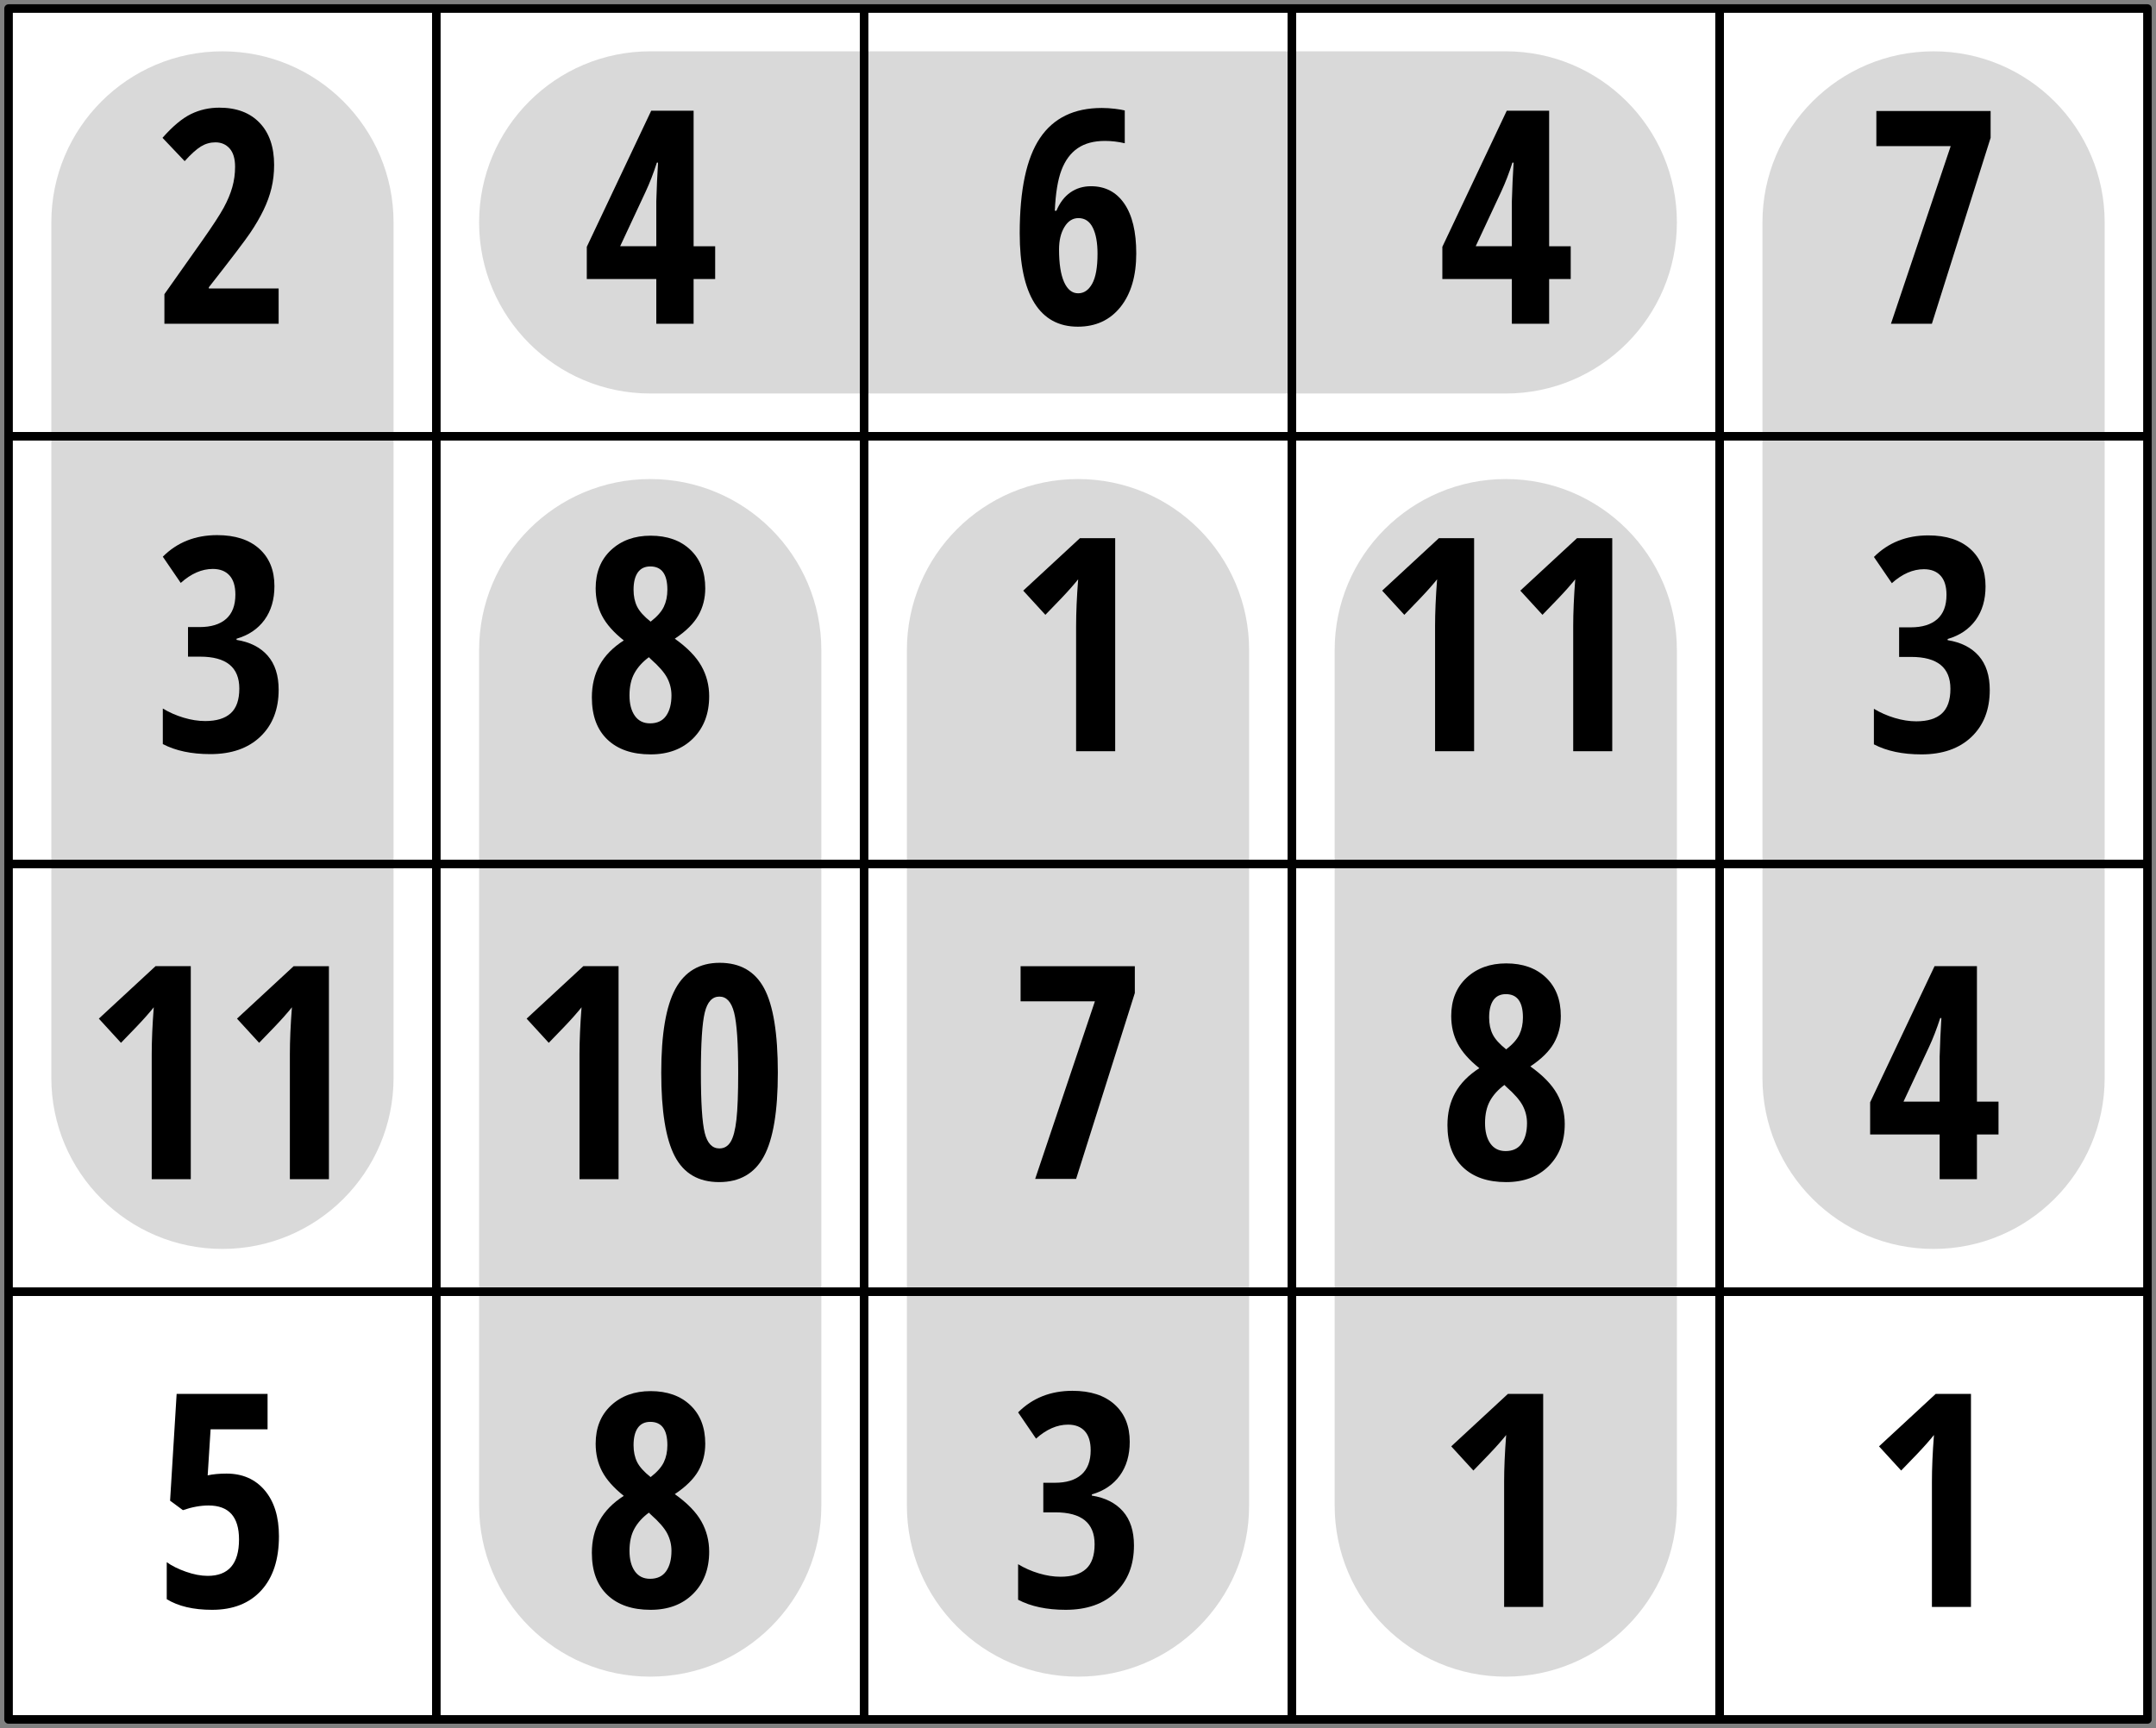
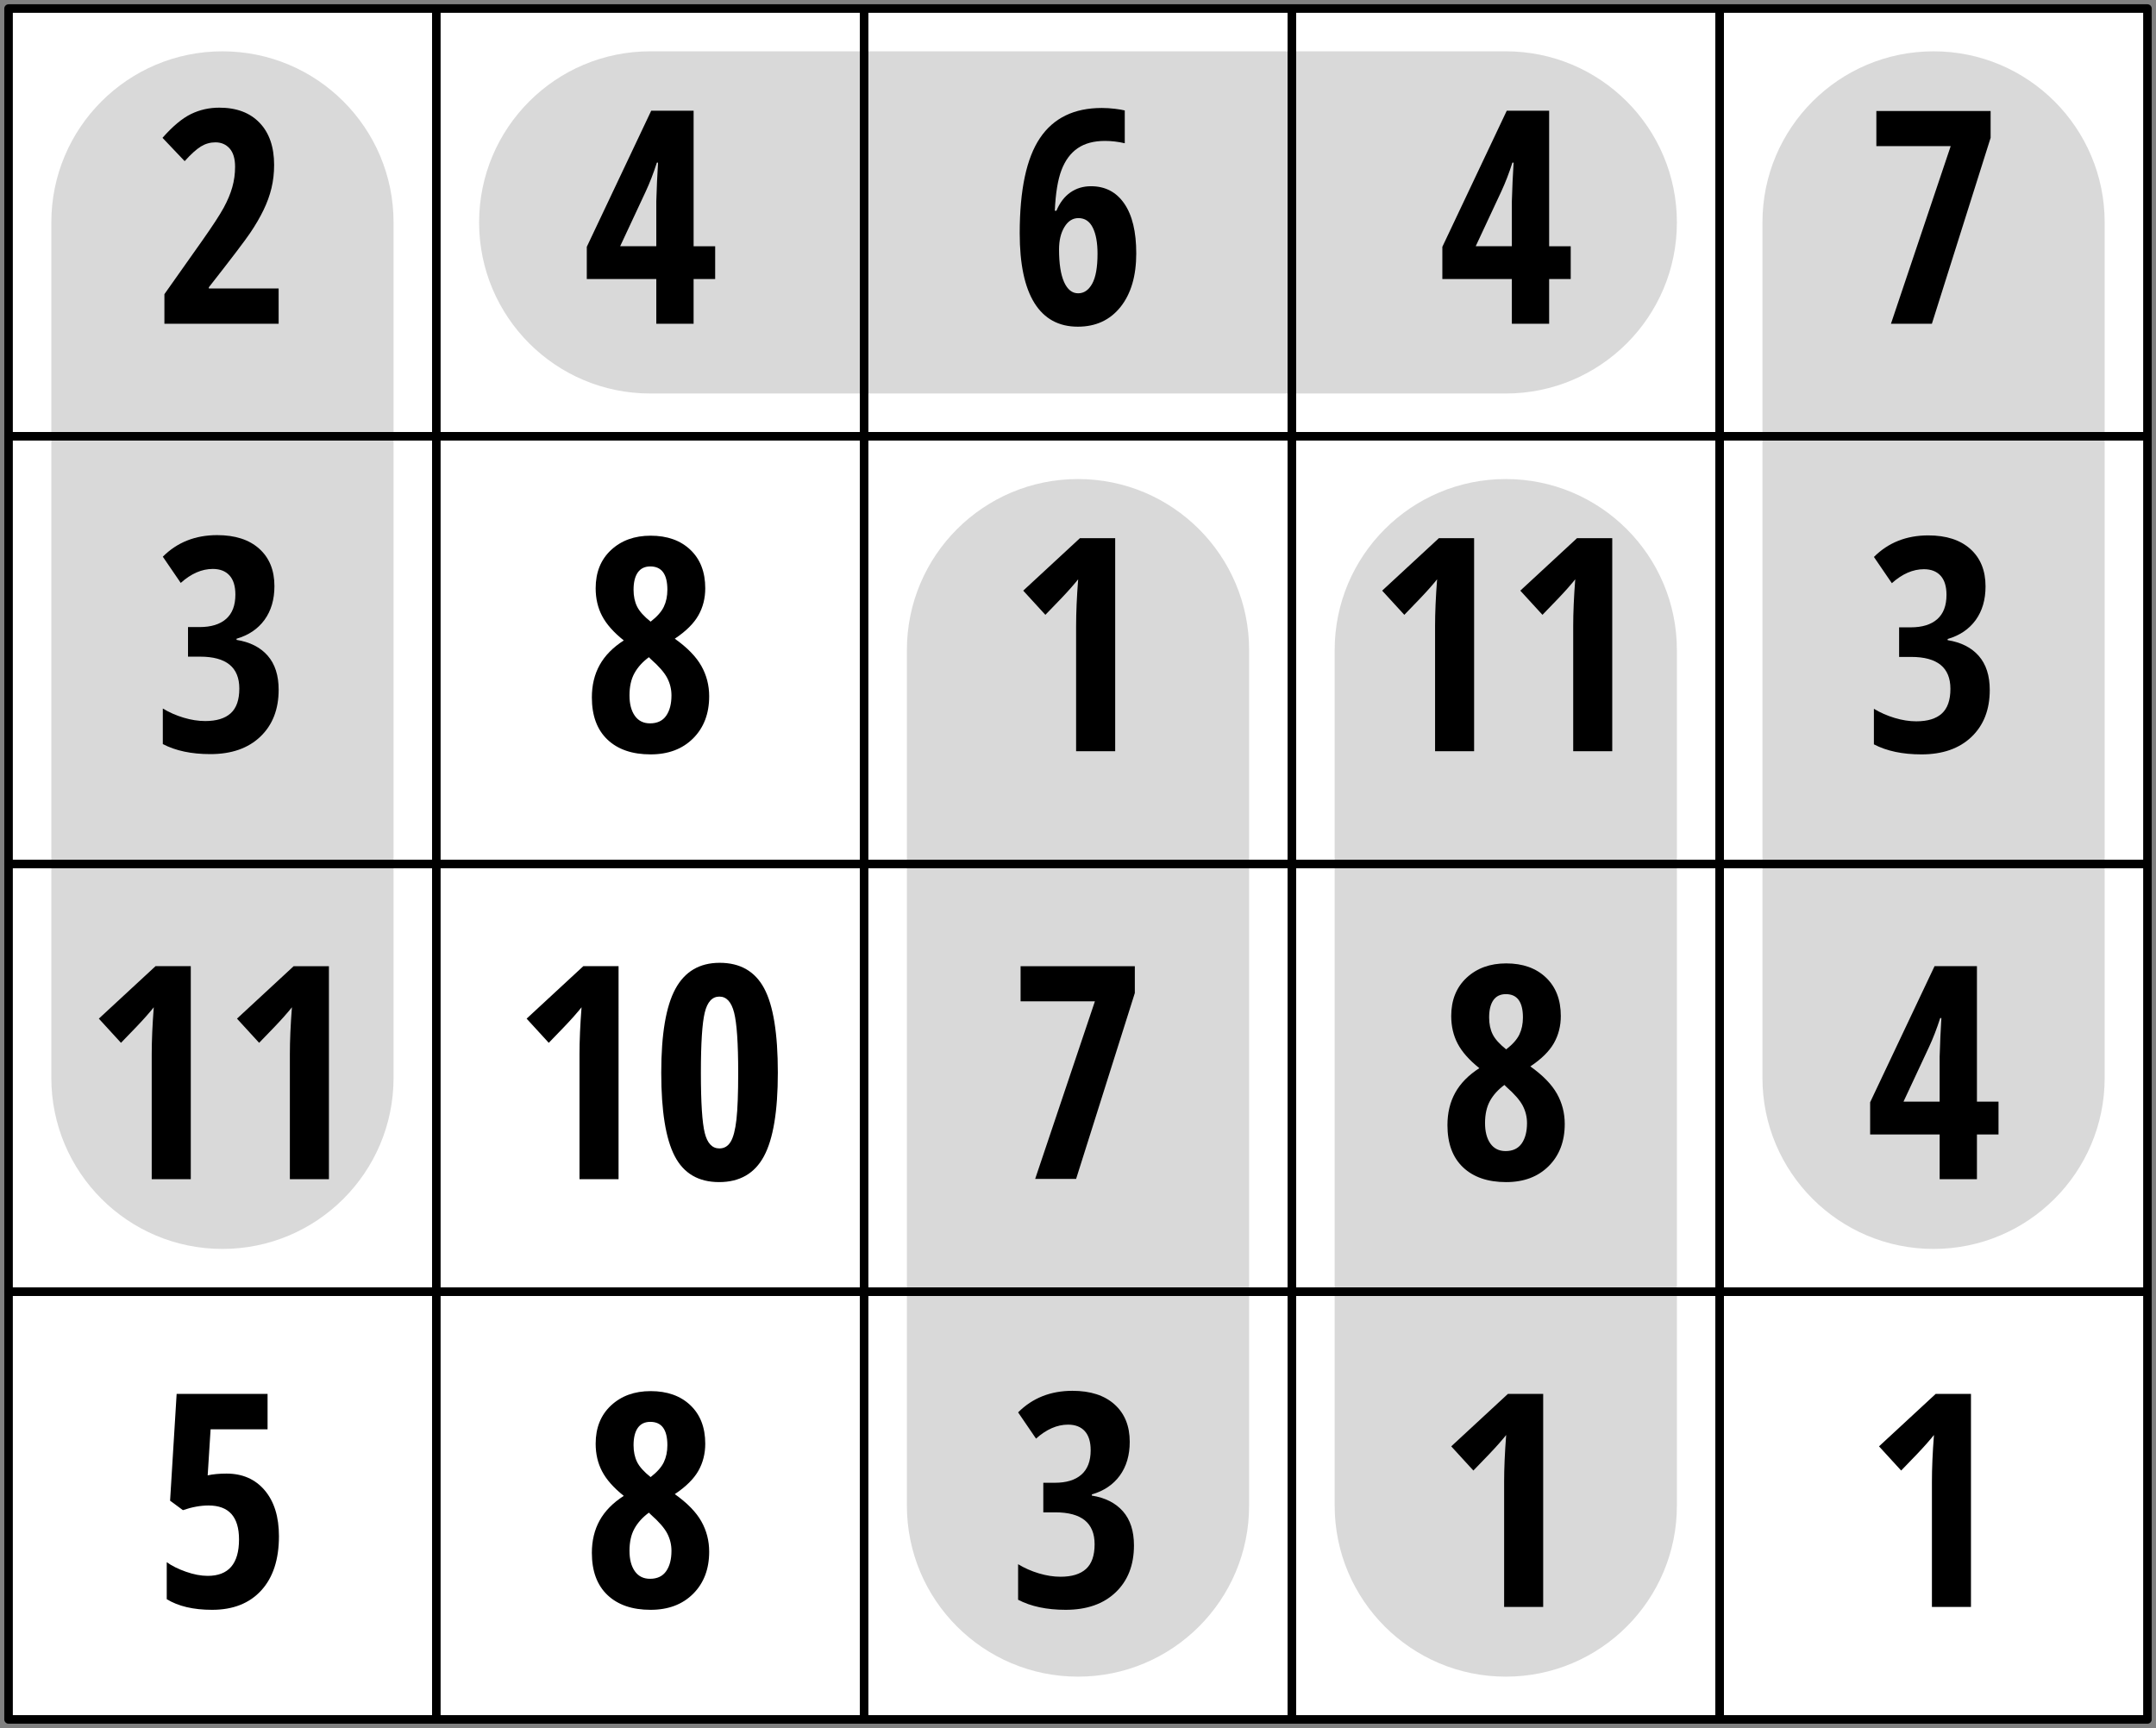
<svg xmlns="http://www.w3.org/2000/svg" version="1.1" id="Layer_1" x="0px" y="0px" width="252px" height="202px" viewBox="0 0 252 202" enable-background="new 0 0 252 202" xml:space="preserve">
  <rect x="0" y="0" width="252" height="202" fill="#808080" stroke="none" />
  <rect x="1" y="1" fill="#FFFFFF" stroke="#000000" stroke-linejoin="round" stroke-miterlimit="10" width="50" height="50.001" />
  <rect x="51" y="1" fill="#FFFFFF" stroke="#000000" stroke-linejoin="round" stroke-miterlimit="10" width="50" height="50.001" />
  <rect x="101" y="1" fill="#FFFFFF" stroke="#000000" stroke-linejoin="round" stroke-miterlimit="10" width="50" height="50.001" />
  <rect x="1" y="51" fill="#FFFFFF" stroke="#000000" stroke-linejoin="round" stroke-miterlimit="10" width="50" height="50" />
  <rect x="51" y="51" fill="#FFFFFF" stroke="#000000" stroke-linejoin="round" stroke-miterlimit="10" width="50" height="50" />
  <rect x="101" y="51" fill="#FFFFFF" stroke="#000000" stroke-linejoin="round" stroke-miterlimit="10" width="50" height="50" />
  <rect x="1" y="101" fill="#FFFFFF" stroke="#000000" stroke-linejoin="round" stroke-miterlimit="10" width="50" height="50" />
  <rect x="51" y="101" fill="#FFFFFF" stroke="#000000" stroke-linejoin="round" stroke-miterlimit="10" width="50" height="50" />
  <rect x="101" y="101" fill="#FFFFFF" stroke="#000000" stroke-linejoin="round" stroke-miterlimit="10" width="50" height="50" />
  <g>
    <path d="M32.569,37.846H19.216v-3.458l4.428-6.268c1.215-1.726,2.05-3.006,2.504-3.841c0.454-0.835,0.789-1.635,1.005-2.402   c0.216-0.766,0.324-1.558,0.324-2.376c0-0.954-0.213-1.669-0.639-2.146c-0.426-0.477-0.979-0.715-1.661-0.715   c-0.602,0-1.164,0.159-1.686,0.477c-0.522,0.318-1.158,0.892-1.908,1.72l-2.589-2.725c1.192-1.351,2.299-2.276,3.321-2.776   s2.129-0.75,3.321-0.75c2.01,0,3.579,0.591,4.709,1.771c1.13,1.181,1.695,2.822,1.695,4.922c0,0.954-0.102,1.856-0.307,2.708   c-0.204,0.852-0.514,1.706-0.928,2.563c-0.414,0.857-0.934,1.749-1.558,2.674c-0.625,0.926-2.237,3.047-4.837,6.362v0.136h8.158   L32.569,37.846L32.569,37.846z" />
  </g>
  <g>
    <path d="M83.591,32.617H81.07v5.229h-4.36v-5.229h-8.124v-3.764l7.528-15.908h4.957v15.84h2.521L83.591,32.617L83.591,32.617z    M76.71,28.785v-5.247l0.085-2.316l0.119-2.214h-0.136c-0.398,1.238-0.829,2.356-1.294,3.355l-2.998,6.421L76.71,28.785   L76.71,28.785z" />
  </g>
  <g>
    <path d="M32.076,68.518c0,1.567-0.386,2.881-1.158,3.943s-1.862,1.797-3.27,2.206v0.136c1.567,0.25,2.779,0.863,3.636,1.84   s1.286,2.305,1.286,3.985c0,2.294-0.712,4.122-2.137,5.484c-1.425,1.362-3.375,2.044-5.851,2.044c-2.203,0-4.054-0.392-5.552-1.175   v-4.156c0.749,0.454,1.561,0.812,2.436,1.073c0.874,0.261,1.714,0.392,2.521,0.392c1.317,0,2.311-0.303,2.98-0.911   c0.67-0.607,1.005-1.569,1.005-2.887c0-2.487-1.527-3.73-4.582-3.73h-1.414v-3.458h1.346c1.351,0,2.387-0.318,3.108-0.954   c0.721-0.636,1.082-1.584,1.082-2.844c0-0.988-0.23-1.734-0.69-2.24c-0.46-0.505-1.11-0.758-1.95-0.758   c-1.283,0-2.532,0.545-3.747,1.635l-2.095-3.066c1.68-1.68,3.798-2.521,6.353-2.521c2.101,0,3.741,0.531,4.922,1.593   C31.485,65.211,32.076,66.667,32.076,68.518z" />
  </g>
  <g>
    <path d="M76.046,62.622c1.941,0,3.492,0.551,4.649,1.652c1.158,1.102,1.737,2.6,1.737,4.497c0,1.169-0.27,2.229-0.809,3.176   c-0.54,0.948-1.457,1.854-2.751,2.717c1.454,1.033,2.487,2.092,3.1,3.177c0.613,1.084,0.919,2.268,0.919,3.551   c0,2.033-0.625,3.673-1.874,4.922s-2.907,1.874-4.973,1.874c-2.146,0-3.827-0.576-5.042-1.729   c-1.215-1.152-1.823-2.796-1.823-4.931c0-1.431,0.304-2.694,0.912-3.79c0.607-1.096,1.547-2.053,2.819-2.871   c-1.181-0.942-2.024-1.893-2.529-2.853c-0.505-0.959-0.758-2.041-0.758-3.244c0-1.862,0.599-3.353,1.797-4.471   C72.62,63.182,74.161,62.622,76.046,62.622z M73.577,81.29c0,0.999,0.207,1.794,0.622,2.384c0.415,0.59,1.008,0.886,1.78,0.886   c0.84,0,1.468-0.295,1.882-0.886c0.414-0.59,0.622-1.385,0.622-2.384c0-0.715-0.165-1.391-0.494-2.027   c-0.329-0.636-0.965-1.368-1.907-2.198l-0.239-0.238c-0.738,0.545-1.3,1.167-1.686,1.865C73.77,79.391,73.577,80.257,73.577,81.29z    M76.012,66.216c-0.647,0-1.136,0.236-1.465,0.707c-0.33,0.471-0.494,1.144-0.494,2.018c0,0.75,0.136,1.403,0.409,1.959   s0.8,1.147,1.584,1.771c0.75-0.579,1.263-1.158,1.542-1.737c0.278-0.579,0.417-1.244,0.417-1.993   C78.005,67.125,77.341,66.216,76.012,66.216z" />
  </g>
  <g>
    <path d="M119.187,27.269c0-5.075,0.789-8.785,2.368-11.13c1.578-2.344,3.986-3.517,7.222-3.517c0.511,0,1.021,0.032,1.531,0.094   c0.512,0.063,0.897,0.128,1.158,0.196v3.833c-0.783-0.182-1.555-0.272-2.316-0.272c-1.293,0-2.355,0.284-3.185,0.852   c-0.829,0.568-1.459,1.417-1.891,2.546c-0.432,1.13-0.693,2.717-0.784,4.761h0.188c0.397-0.942,0.942-1.655,1.635-2.138   c0.692-0.482,1.494-0.724,2.402-0.724c1.67,0,2.969,0.679,3.899,2.035c0.933,1.357,1.396,3.296,1.396,5.817   c0,2.634-0.613,4.721-1.838,6.259c-1.228,1.539-2.891,2.308-4.992,2.308c-2.226,0-3.915-0.92-5.067-2.759   C119.763,33.588,119.187,30.869,119.187,27.269z M126.017,34.287c0.68,0,1.229-0.375,1.643-1.124   c0.415-0.75,0.622-1.919,0.622-3.509c0-1.284-0.185-2.297-0.554-3.041c-0.369-0.744-0.929-1.116-1.679-1.116   c-0.67,0-1.215,0.346-1.635,1.039c-0.42,0.692-0.63,1.567-0.63,2.623c0,1.659,0.196,2.928,0.587,3.807   C124.765,33.847,125.313,34.287,126.017,34.287z" />
  </g>
  <g>
    <path d="M130.344,87.815h-4.565V73.202c0-1.59,0.08-3.418,0.239-5.484c-0.08,0.113-0.372,0.459-0.877,1.039   s-1.49,1.618-2.955,3.117l-2.589-2.828l6.625-6.131h4.124v24.9H130.344z" />
  </g>
  <g>
    <path d="M22.299,137.848h-4.565v-14.615c0-1.59,0.08-3.418,0.239-5.483c-0.08,0.112-0.372,0.46-0.877,1.039   c-0.505,0.579-1.49,1.618-2.955,3.116l-2.589-2.827l6.626-6.132H22.3L22.299,137.848L22.299,137.848z" />
    <path d="M38.446,137.848h-4.565v-14.615c0-1.59,0.08-3.418,0.239-5.483c-0.08,0.112-0.372,0.46-0.877,1.039   c-0.505,0.579-1.49,1.618-2.955,3.116l-2.589-2.827l6.625-6.132h4.122V137.848z" />
  </g>
  <g>
    <path d="M72.299,137.848h-4.565v-14.615c0-1.59,0.08-3.418,0.239-5.483c-0.08,0.112-0.372,0.46-0.877,1.039   c-0.505,0.579-1.49,1.618-2.955,3.116l-2.589-2.827l6.626-6.132H72.3L72.299,137.848L72.299,137.848z" />
    <path d="M90.916,125.396c0,4.508-0.542,7.767-1.627,9.775c-1.085,2.01-2.831,3.016-5.238,3.016c-2.407,0-4.136-1.012-5.186-3.031   c-1.05-2.021-1.576-5.275-1.576-9.76c0-4.498,0.551-7.763,1.652-9.795c1.101-2.031,2.827-3.049,5.178-3.049   c2.396,0,4.128,0.993,5.195,2.98C90.382,117.521,90.916,120.809,90.916,125.396z M81.922,125.396c0,3.485,0.15,5.832,0.451,7.043   c0.301,1.209,0.872,1.813,1.712,1.813c0.568,0,1.007-0.261,1.32-0.784c0.313-0.521,0.537-1.387,0.673-2.597   c0.136-1.21,0.205-3.034,0.205-5.477c0-3.43-0.159-5.769-0.477-7.018c-0.318-1.25-0.892-1.874-1.72-1.874   c-0.84,0-1.411,0.622-1.712,1.865C82.073,119.611,81.922,121.955,81.922,125.396z" />
  </g>
  <g>
    <path d="M120.993,137.818l6.983-20.764h-8.687v-4.104h13.353v3.134l-6.864,21.733H120.993z" />
  </g>
  <rect x="151" y="1" fill="#FFFFFF" stroke="#000000" stroke-linejoin="round" stroke-miterlimit="10" width="50" height="50.001" />
  <rect x="201" y="1" fill="#FFFFFF" stroke="#000000" stroke-linejoin="round" stroke-miterlimit="10" width="50" height="50.001" />
  <rect x="151" y="51" fill="#FFFFFF" stroke="#000000" stroke-linejoin="round" stroke-miterlimit="10" width="50" height="50" />
  <rect x="201" y="51" fill="#FFFFFF" stroke="#000000" stroke-linejoin="round" stroke-miterlimit="10" width="50" height="50" />
  <rect x="151" y="101" fill="#FFFFFF" stroke="#000000" stroke-linejoin="round" stroke-miterlimit="10" width="50" height="50" />
  <rect x="201" y="101" fill="#FFFFFF" stroke="#000000" stroke-linejoin="round" stroke-miterlimit="10" width="50" height="50" />
  <g>
    <path d="M183.591,32.617h-2.521v5.229h-4.36v-5.229h-8.124v-3.764l7.527-15.908h4.957v15.84h2.521V32.617z M176.71,28.785v-5.247   l0.085-2.316l0.119-2.214h-0.137c-0.396,1.238-0.828,2.356-1.293,3.355l-2.998,6.421L176.71,28.785L176.71,28.785z" />
  </g>
  <g>
    <path d="M221.021,37.846l6.982-20.763h-8.688v-4.104h13.354v3.134l-6.864,21.733H221.021z" />
  </g>
  <g>
    <path d="M172.299,87.815h-4.564V73.202c0-1.59,0.08-3.418,0.238-5.484c-0.08,0.113-0.371,0.459-0.877,1.039   c-0.506,0.579-1.49,1.618-2.955,3.117l-2.59-2.828l6.627-6.131h4.121V87.815L172.299,87.815z" />
    <path d="M188.445,87.815h-4.564V73.202c0-1.59,0.08-3.418,0.238-5.484c-0.079,0.113-0.371,0.459-0.877,1.039   s-1.49,1.618-2.955,3.117l-2.589-2.828l6.626-6.131h4.121V87.815L188.445,87.815z" />
  </g>
  <g>
    <path d="M232.076,68.549c0,1.567-0.387,2.881-1.158,3.943c-0.773,1.062-1.863,1.797-3.271,2.206v0.136   c1.567,0.25,2.778,0.863,3.637,1.84c0.857,0.977,1.285,2.306,1.285,3.986c0,2.294-0.711,4.122-2.137,5.484   s-3.375,2.044-5.851,2.044c-2.203,0-4.056-0.392-5.554-1.175v-4.156c0.75,0.454,1.562,0.812,2.437,1.073   c0.874,0.261,1.716,0.392,2.521,0.392c1.318,0,2.312-0.303,2.98-0.911c0.67-0.607,1.006-1.569,1.006-2.887   c0-2.487-1.527-3.73-4.582-3.73h-1.414v-3.458h1.346c1.352,0,2.389-0.318,3.109-0.954c0.721-0.636,1.082-1.584,1.082-2.844   c0-0.988-0.23-1.734-0.691-2.24c-0.459-0.505-1.109-0.758-1.949-0.758c-1.283,0-2.532,0.545-3.747,1.635l-2.095-3.066   c1.68-1.68,3.798-2.521,6.353-2.521c2.101,0,3.741,0.531,4.923,1.593C231.484,65.243,232.076,66.699,232.076,68.549z" />
  </g>
  <g>
    <path d="M176.047,112.621c1.941,0,3.491,0.551,4.648,1.652c1.158,1.102,1.738,2.601,1.738,4.496c0,1.17-0.271,2.229-0.81,3.178   c-0.54,0.947-1.457,1.854-2.752,2.717c1.454,1.033,2.487,2.092,3.101,3.176c0.612,1.085,0.92,2.27,0.92,3.553   c0,2.031-0.625,3.672-1.873,4.922c-1.25,1.248-2.906,1.873-4.974,1.873c-2.146,0-3.827-0.576-5.042-1.729   c-1.216-1.152-1.822-2.797-1.822-4.932c0-1.43,0.305-2.693,0.911-3.789c0.607-1.096,1.548-2.053,2.818-2.871   c-1.181-0.941-2.022-1.893-2.529-2.854c-0.505-0.959-0.758-2.039-0.758-3.244c0-1.861,0.601-3.353,1.797-4.472   C172.62,113.182,174.161,112.621,176.047,112.621z M173.576,131.289c0,1,0.207,1.795,0.621,2.385   c0.416,0.59,1.009,0.887,1.781,0.887c0.84,0,1.467-0.297,1.881-0.887s0.623-1.385,0.623-2.385c0-0.715-0.166-1.391-0.494-2.025   c-0.33-0.637-0.967-1.369-1.908-2.197l-0.238-0.238c-0.738,0.545-1.301,1.167-1.686,1.863   C173.77,129.391,173.576,130.256,173.576,131.289z M176.012,116.215c-0.646,0-1.135,0.236-1.465,0.707   c-0.329,0.473-0.492,1.145-0.492,2.02c0,0.748,0.135,1.402,0.408,1.959c0.271,0.556,0.801,1.146,1.584,1.771   c0.749-0.578,1.262-1.157,1.541-1.735c0.277-0.58,0.417-1.244,0.417-1.994C178.005,117.124,177.341,116.215,176.012,116.215z" />
  </g>
  <g>
    <path d="M233.592,132.617h-2.521v5.229h-4.358v-5.229h-8.125v-3.764l7.528-15.908h4.955v15.84h2.521V132.617z M226.711,128.785   v-5.246l0.085-2.316l0.119-2.214h-0.136c-0.398,1.237-0.83,2.356-1.295,3.355l-2.998,6.421H226.711z" />
  </g>
  <rect x="1" y="151" fill="#FFFFFF" stroke="#000000" stroke-linejoin="round" stroke-miterlimit="10" width="50" height="50" />
  <rect x="51" y="151" fill="#FFFFFF" stroke="#000000" stroke-linejoin="round" stroke-miterlimit="10" width="50" height="50" />
  <rect x="101" y="151" fill="#FFFFFF" stroke="#000000" stroke-linejoin="round" stroke-miterlimit="10" width="50" height="50" />
  <g>
    <path d="M26.472,172.262c1.874,0,3.364,0.653,4.471,1.959c1.107,1.307,1.661,3.094,1.661,5.365c0,2.715-0.689,4.826-2.069,6.336   c-1.379,1.51-3.295,2.266-5.748,2.266c-2.18,0-3.946-0.414-5.297-1.244v-4.325c0.579,0.421,1.326,0.793,2.24,1.116   c0.914,0.322,1.763,0.484,2.546,0.484c2.441,0,3.662-1.419,3.662-4.258c0-2.646-1.187-3.969-3.56-3.969   c-0.942,0-1.941,0.182-2.998,0.545l-1.499-1.107l0.766-12.484h10.628v4.14h-6.659l-0.341,5.383   C24.91,172.33,25.643,172.262,26.472,172.262z" />
  </g>
  <g>
    <path d="M76.046,162.621c1.941,0,3.492,0.551,4.649,1.652c1.158,1.102,1.737,2.601,1.737,4.496c0,1.17-0.27,2.229-0.809,3.178   c-0.54,0.947-1.457,1.854-2.751,2.717c1.454,1.033,2.487,2.092,3.1,3.176c0.613,1.085,0.919,2.27,0.919,3.553   c0,2.031-0.625,3.672-1.874,4.922c-1.249,1.248-2.907,1.873-4.973,1.873c-2.146,0-3.827-0.576-5.042-1.729   s-1.823-2.797-1.823-4.932c0-1.43,0.304-2.693,0.912-3.789c0.607-1.096,1.547-2.053,2.819-2.871   c-1.181-0.941-2.024-1.893-2.529-2.854c-0.505-0.959-0.758-2.039-0.758-3.244c0-1.861,0.599-3.353,1.797-4.472   C72.62,163.182,74.161,162.621,76.046,162.621z M73.577,181.289c0,1,0.207,1.795,0.622,2.385c0.415,0.59,1.008,0.887,1.78,0.887   c0.84,0,1.468-0.297,1.882-0.887s0.622-1.385,0.622-2.385c0-0.715-0.165-1.391-0.494-2.025c-0.329-0.636-0.965-1.369-1.907-2.199   l-0.239-0.237c-0.738,0.545-1.3,1.167-1.686,1.864C73.77,179.391,73.577,180.256,73.577,181.289z M76.012,166.215   c-0.647,0-1.136,0.236-1.465,0.707c-0.33,0.473-0.494,1.145-0.494,2.02c0,0.748,0.136,1.402,0.409,1.959   c0.273,0.556,0.8,1.146,1.584,1.771c0.75-0.578,1.263-1.157,1.542-1.735c0.278-0.58,0.417-1.244,0.417-1.994   C78.005,167.124,77.341,166.215,76.012,166.215z" />
  </g>
  <g>
    <path d="M132.047,168.549c0,1.566-0.387,2.881-1.158,3.943s-1.863,1.797-3.271,2.205v0.137c1.567,0.25,2.778,0.863,3.636,1.84   s1.287,2.305,1.287,3.985c0,2.294-0.713,4.122-2.139,5.483c-1.426,1.362-3.375,2.045-5.85,2.045c-2.203,0-4.054-0.394-5.553-1.177   v-4.155c0.75,0.455,1.561,0.813,2.436,1.074c0.874,0.26,1.714,0.391,2.521,0.391c1.317,0,2.311-0.303,2.979-0.91   c0.67-0.607,1.006-1.57,1.006-2.887c0-2.488-1.527-3.73-4.583-3.73h-1.414v-3.458h1.346c1.352,0,2.387-0.317,3.108-0.954   c0.721-0.636,1.083-1.584,1.083-2.844c0-0.988-0.23-1.734-0.69-2.24c-0.46-0.505-1.11-0.758-1.95-0.758   c-1.284,0-2.533,0.545-3.748,1.635L119,165.107c1.68-1.681,3.798-2.521,6.353-2.521c2.101,0,3.741,0.531,4.922,1.593   C131.456,165.242,132.047,166.698,132.047,168.549z" />
  </g>
  <rect x="151" y="151" fill="#FFFFFF" stroke="#000000" stroke-linejoin="round" stroke-miterlimit="10" width="50" height="50" />
  <rect x="201" y="151" fill="#FFFFFF" stroke="#000000" stroke-linejoin="round" stroke-miterlimit="10" width="50" height="50" />
  <g>
    <path d="M180.372,187.848h-4.565v-14.615c0-1.59,0.08-3.418,0.239-5.483c-0.079,0.112-0.372,0.46-0.878,1.039   c-0.505,0.579-1.49,1.618-2.955,3.117l-2.588-2.828l6.625-6.132h4.122V187.848L180.372,187.848z" />
  </g>
  <g>
    <path d="M230.373,187.848h-4.564v-14.615c0-1.59,0.078-3.418,0.238-5.483c-0.08,0.112-0.373,0.46-0.878,1.039   s-1.489,1.618-2.955,3.117l-2.589-2.828l6.625-6.132h4.123V187.848L230.373,187.848z" />
  </g>
  <path opacity="0.15" d="M196,26c0,11.046-8.954,20-20,20H76c-11.046,0-20-8.954-20-20l0,0c0-11.046,8.954-20,20-20  h100C187.046,6,196,14.955,196,26L196,26z" />
  <path opacity="0.15" d="M176,196c-11.046,0-20-8.953-20-20V76c0-11.046,8.954-20,20-20l0,0c11.046,0,20,8.954,20,20v100  C196,187.047,187.046,196,176,196L176,196z" />
  <path opacity="0.15" d="M126,196c-11.046,0-20-8.953-20-20V76c0-11.046,8.954-20,20-20l0,0c11.046,0,20,8.954,20,20v100  C146,187.047,137.046,196,126,196L126,196z" />
  <path opacity="0.15" d="M26,146c-11.046,0-20-8.955-20-20V26C6,14.954,14.954,6,26,6l0,0c11.046,0,20,8.954,20,20v100  C46,137.045,37.046,146,26,146L26,146z" />
  <path opacity="0.15" d="M226,146c-11.046,0-20-8.955-20-20V26c0-11.046,8.954-20,20-20l0,0c11.046,0,20,8.954,20,20v100  C246,137.045,237.046,146,226,146L226,146z" />
-   <path opacity="0.15" d="M76,196c-11.046,0-20-8.953-20-20V76c0-11.046,8.954-20,20-20l0,0c11.046,0,20,8.954,20,20v100  C96,187.047,87.046,196,76,196L76,196z" />
</svg>